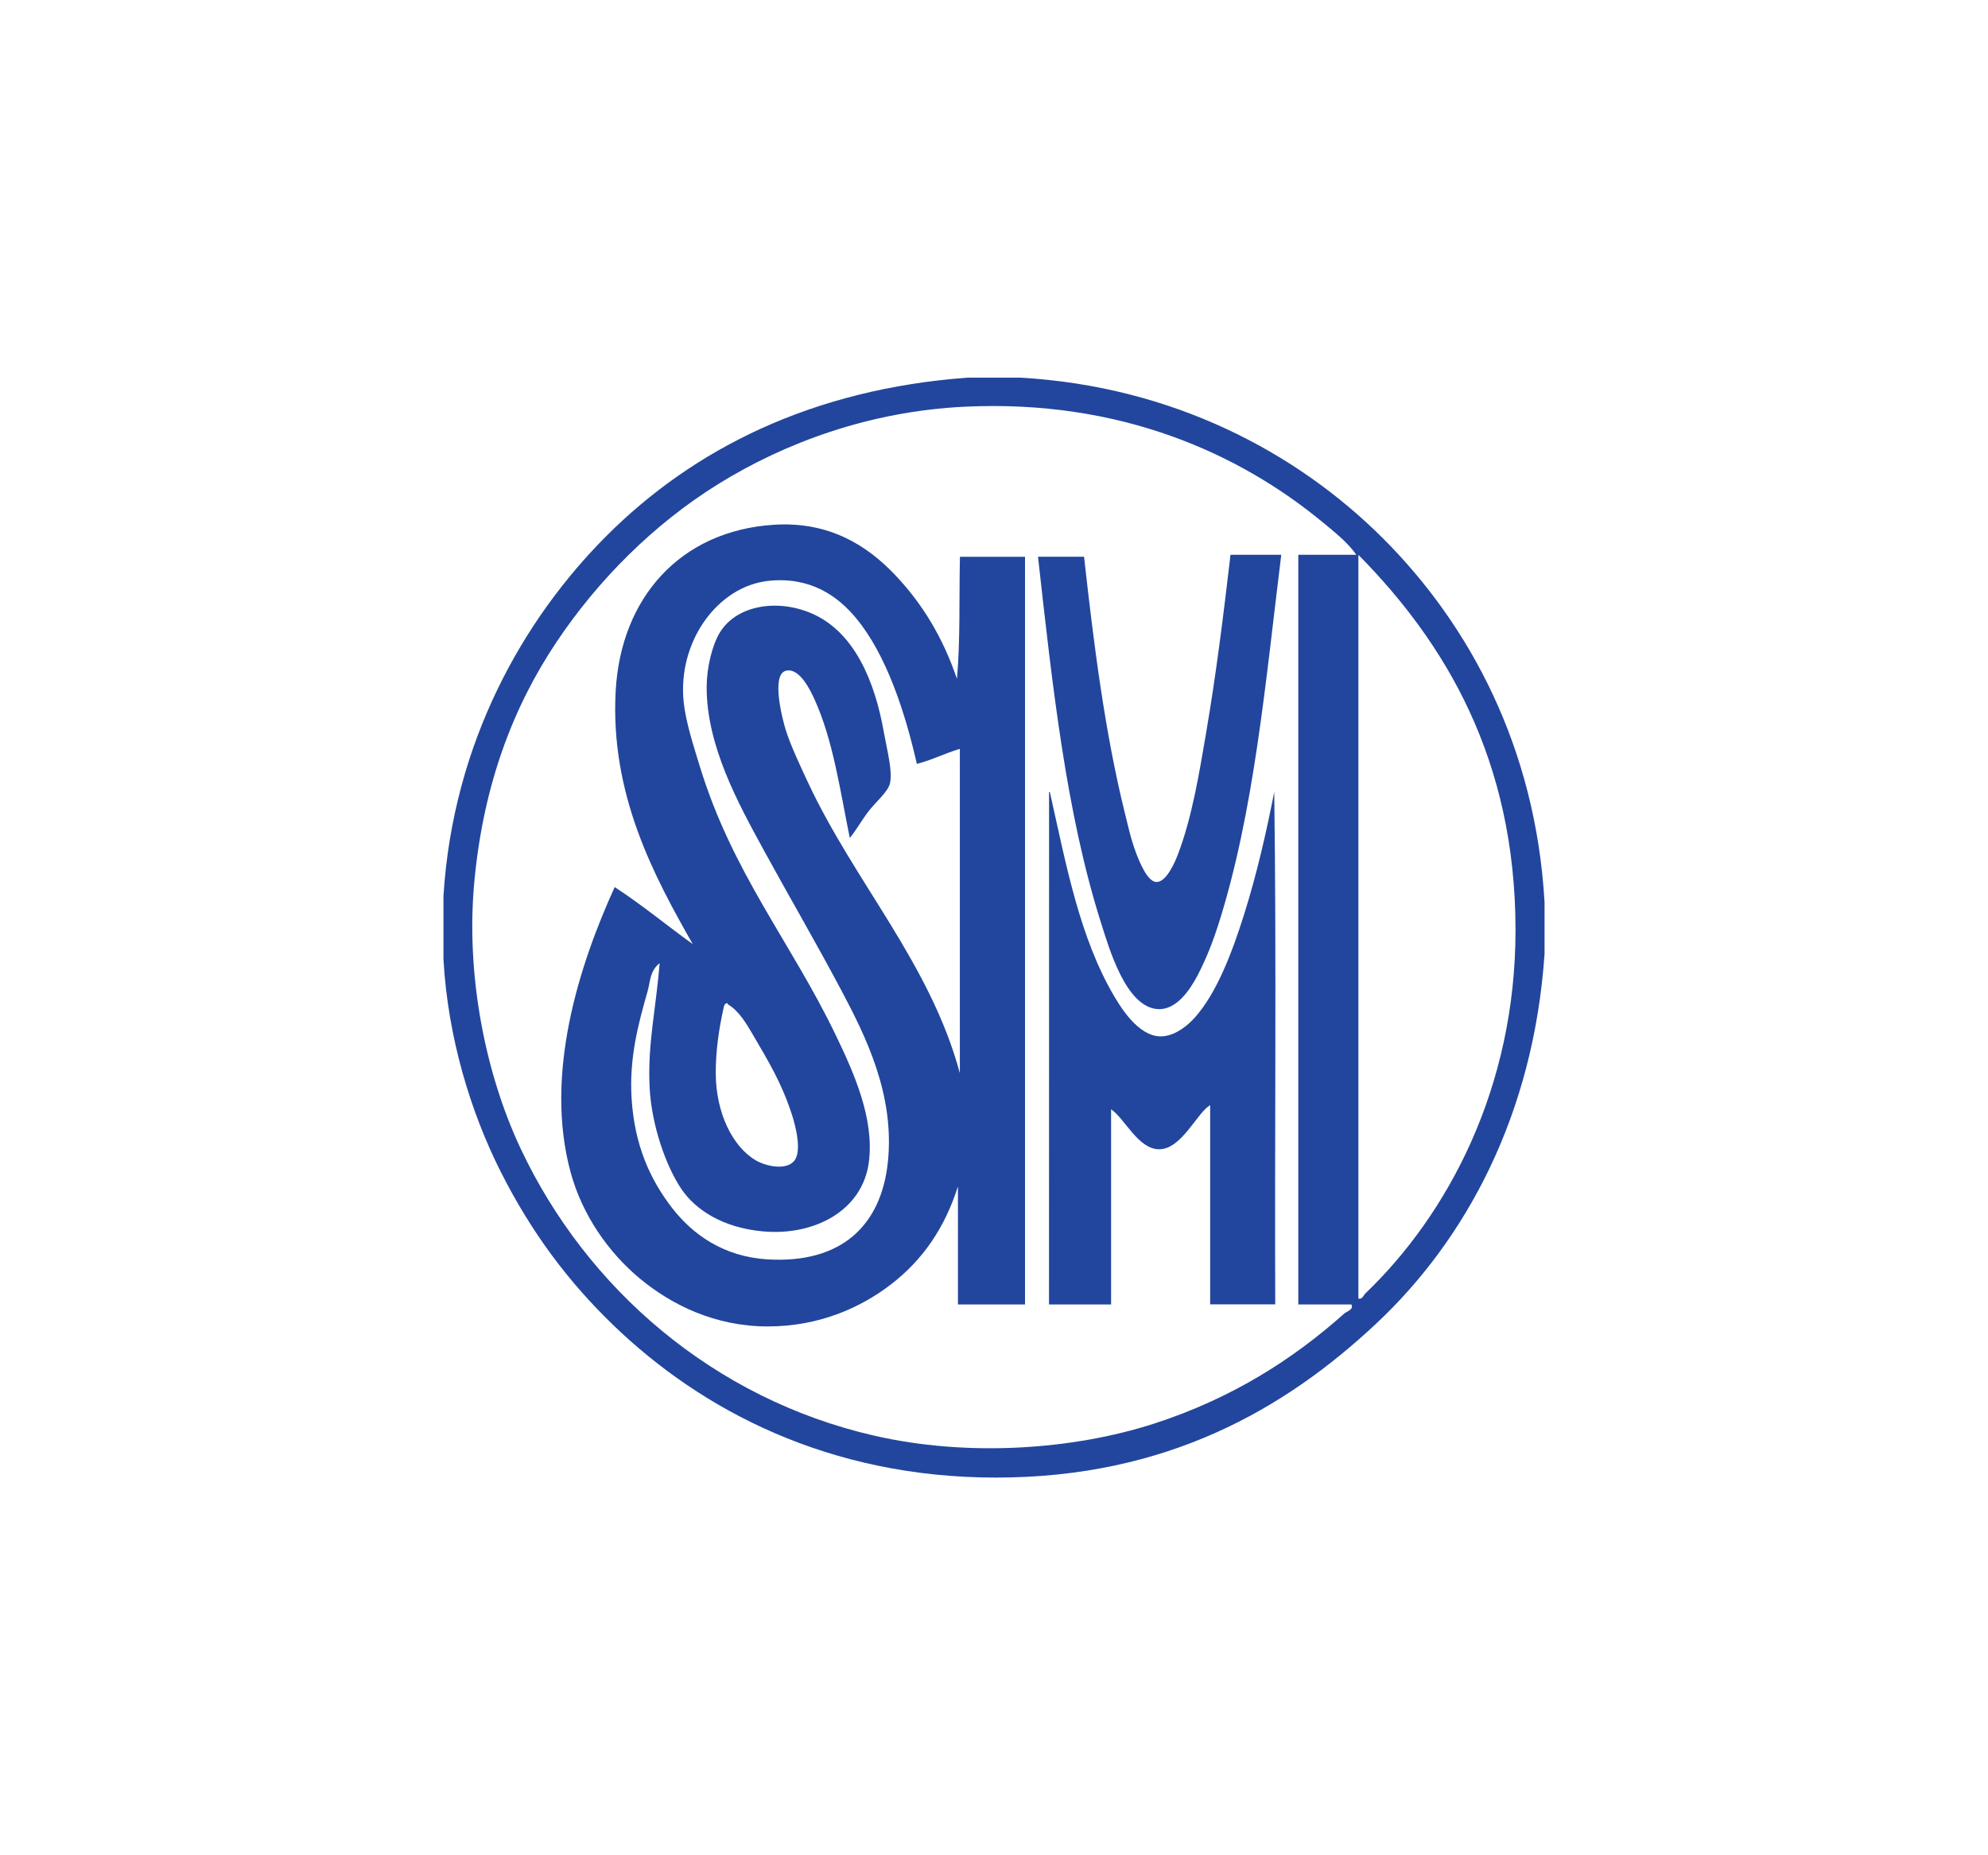
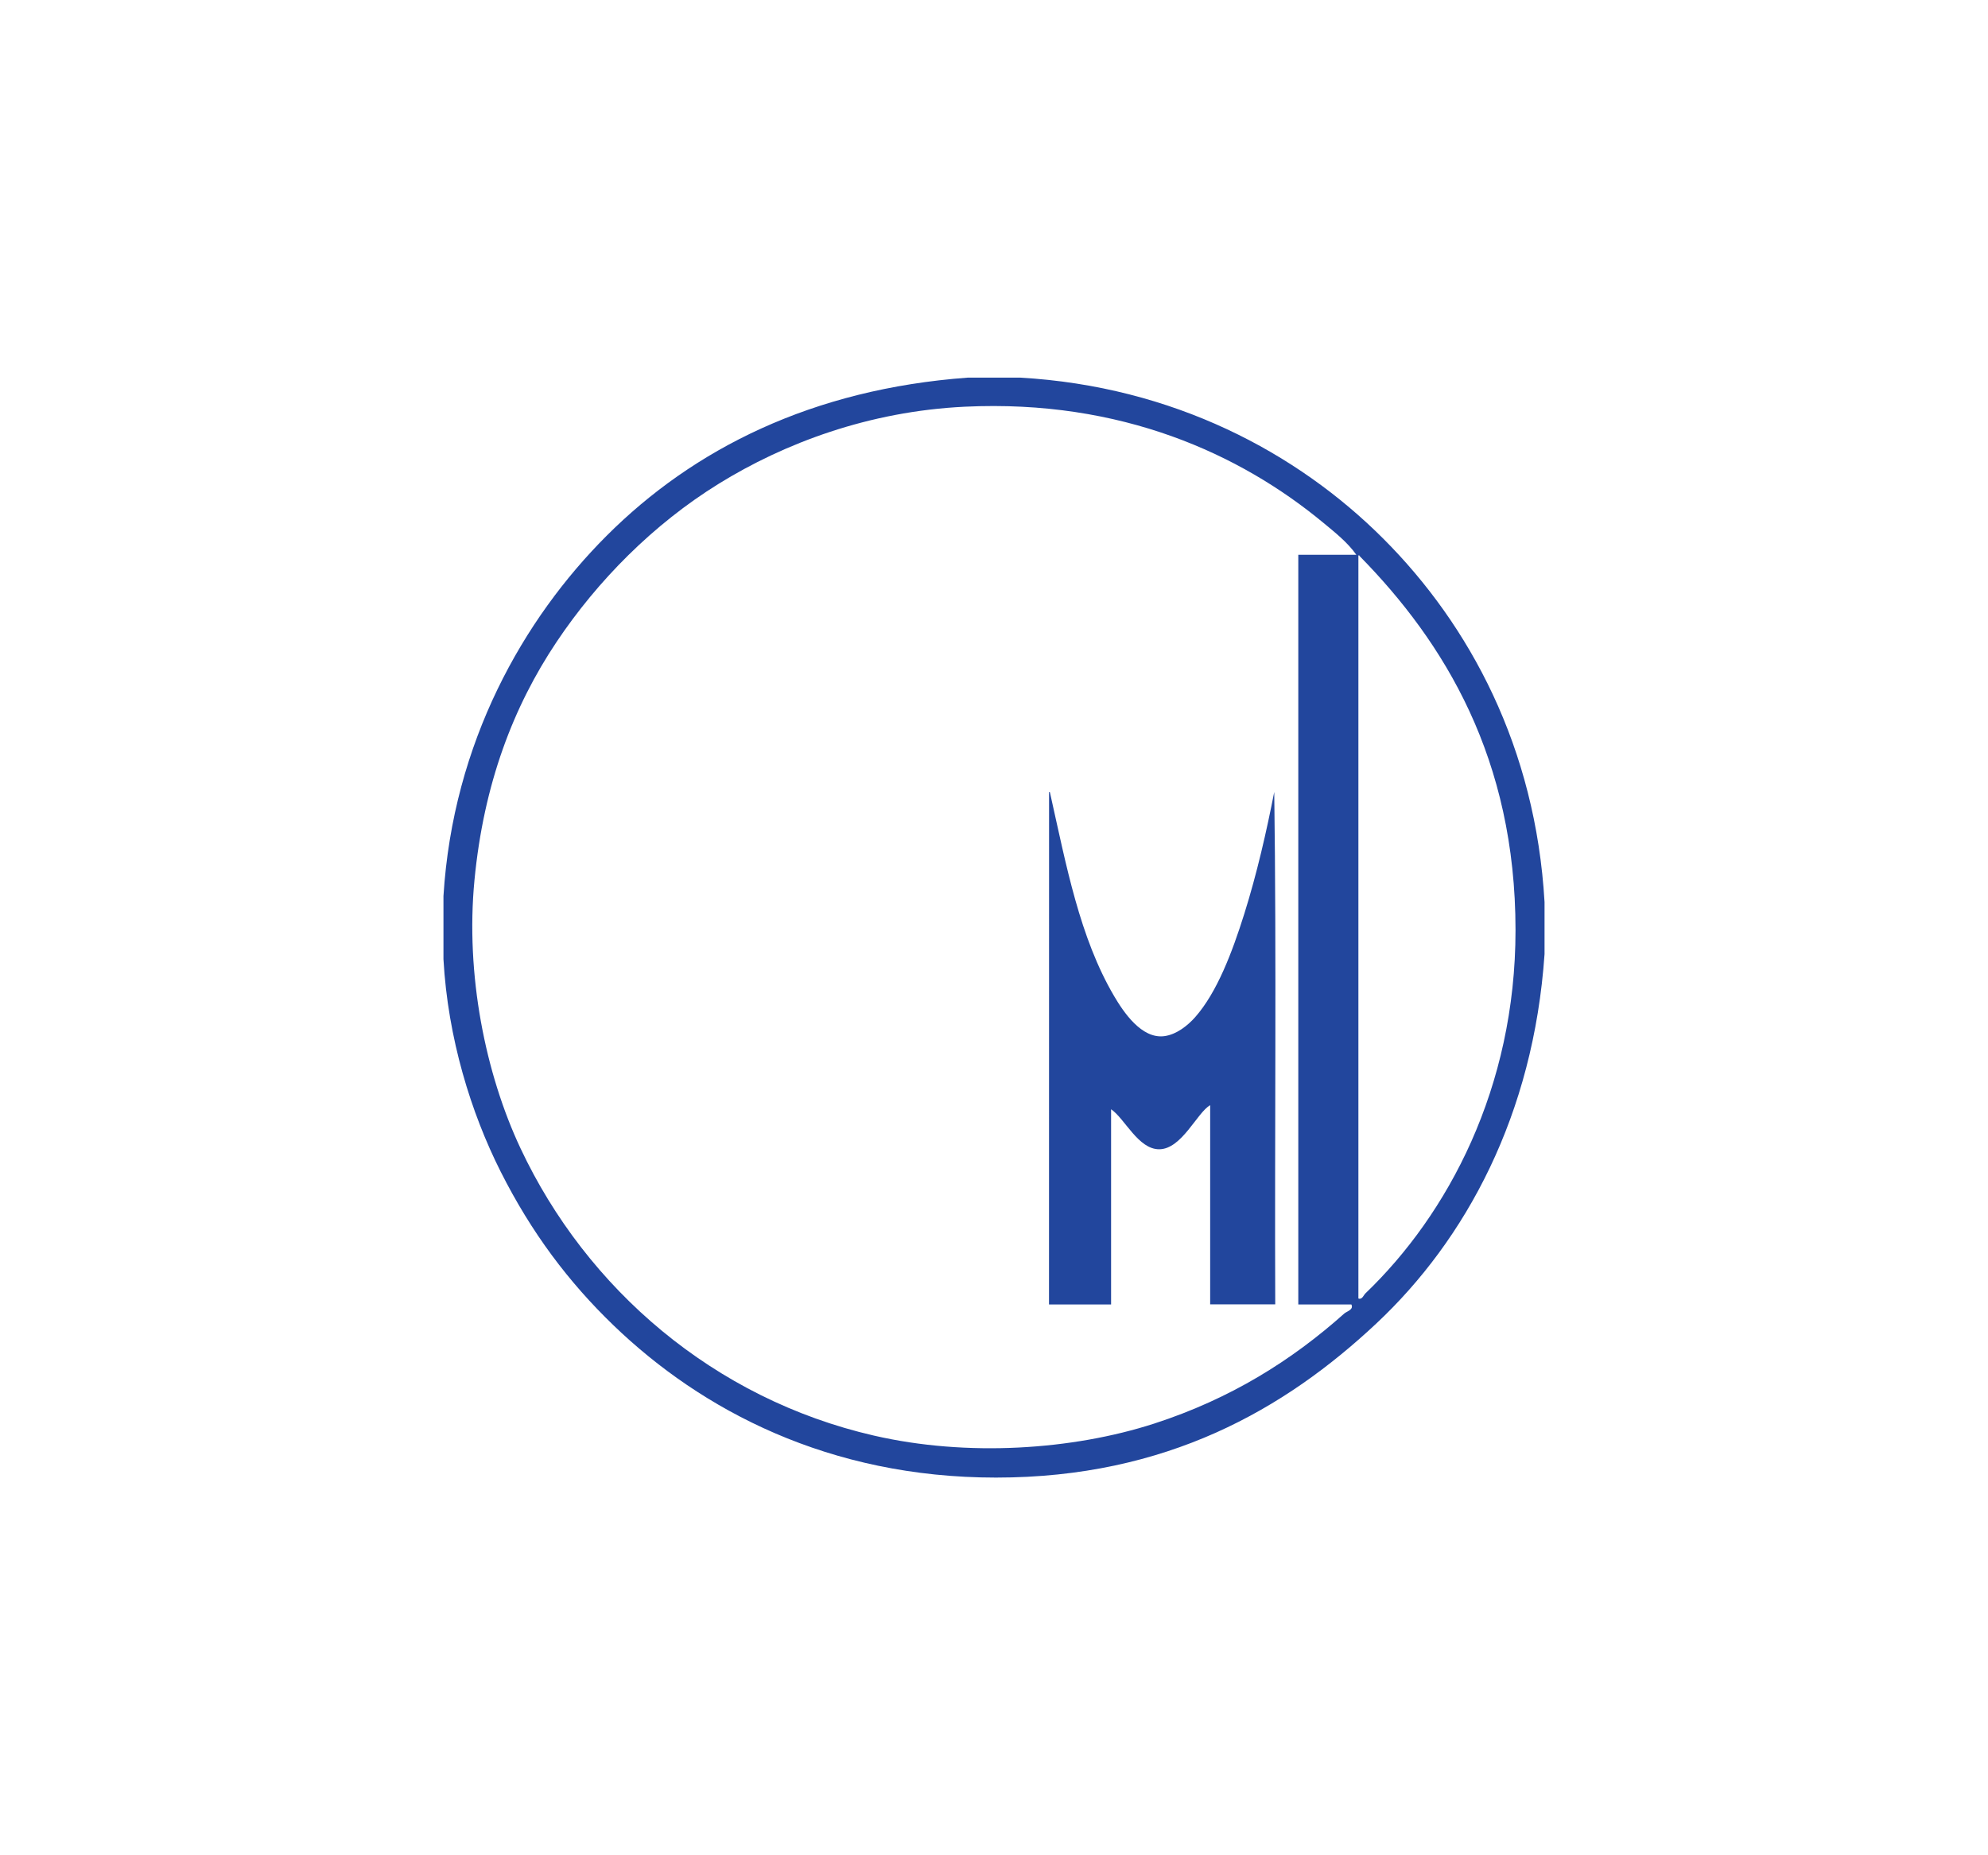
<svg xmlns="http://www.w3.org/2000/svg" version="1.0" id="Layer_1" x="0px" y="0px" viewBox="0 0 300 280" enable-background="new 0 0 300 280" xml:space="preserve">
  <g id="zegYDz_1_">
    <g>
-       <path fill-rule="evenodd" clip-rule="evenodd" fill="#22469D" d="M144.41,102.46c0.52-5.77,0.31-12.28,0.45-18.43    c3.27,0,6.55,0,9.82,0c0,37.61,0,75.23,0,112.84c-3.37,0-6.75,0-10.12,0c0-5.94,0-11.88,0-17.82c-1.97,6.23-5.3,11.1-10.12,14.8    c-4.57,3.52-10.86,6.34-18.58,6.34c-7.93,0-14.53-3.25-19.33-7.25c-4.72-3.93-8.67-9.57-10.42-16.01    c-4.03-14.8,1.29-31.29,6.65-43.05c4.12,2.68,7.83,5.77,11.78,8.61c-5.79-10.17-12.5-22.57-11.63-38.22    c0.78-14.08,9.77-24.17,23.87-25.07c8.43-0.54,14.09,3.21,18.13,7.4C139.2,91.07,142.29,96.22,144.41,102.46z M129.15,93.25    c-2.78-3.34-6.89-6.23-13.14-5.59c-7.68,0.79-13.78,9.14-12.84,18.28c0.31,3,1.45,6.5,2.42,9.67    c4.94,16.17,13.75,26.52,20.54,40.63c2.72,5.65,5.85,12.62,4.98,19.18c-0.96,7.31-8.25,11.14-16.01,10.42    c-6.08-0.56-10.14-3.27-12.24-6.34c-2.34-3.43-4.55-9.68-4.83-15.41c-0.33-6.53,0.99-12,1.51-18.73c-1.5,1.21-1.4,2.78-1.81,4.23    c-1.37,4.82-2.8,10-2.42,16.16c0.44,7.15,2.84,12.29,6.04,16.46c3.17,4.13,7.87,7.46,14.5,7.86c11.07,0.65,17.11-5.06,18.13-14.65    c1.08-10.22-3.38-19.07-6.95-25.83c-3.73-7.05-8.17-14.68-11.78-21.3c-3.82-7-8.64-15.72-8.61-24.62c0.01-2.87,0.8-6.22,1.96-8.16    c2.57-4.28,9.03-5.25,14.35-2.72c5.99,2.86,9.05,9.93,10.42,17.67c0.48,2.71,1.39,6.04,0.91,7.85c-0.32,1.23-2.25,2.87-3.17,4.08    c-1.18,1.54-1.91,2.93-2.87,4.08c-1.47-7.21-2.51-14.69-5.29-20.85c-0.59-1.3-2.28-4.95-4.38-4.38c-2.22,0.6-0.51,7.28,0,8.91    c0.72,2.33,2.3,5.66,3.32,7.85c7.08,15.19,18.46,27.34,22.96,43.96c0-16.31,0-32.63,0-48.94c-2.25,0.67-4.17,1.67-6.49,2.27    C136.59,107.52,133.78,98.81,129.15,93.25z M109.22,152.01c-0.7,3.08-1.22,6.53-1.21,9.97c0.02,6,2.55,11.09,6.04,13.14    c1.46,0.85,4.44,1.57,5.74,0.15c1.28-1.4,0.3-5.24-0.3-7.1c-1.53-4.71-3.6-8.12-5.74-11.78c-1.06-1.8-2.17-3.79-3.93-4.83    c-0.01-0.09-0.02-0.18-0.15-0.15C109.33,151.45,109.25,151.88,109.22,152.01z" />
-       <path fill-rule="evenodd" clip-rule="evenodd" fill="#22469D" d="M185.8,83.73c2.52,0,5.04,0,7.55,0    c-2.4,19.4-4.1,38.92-9.52,55.89c-0.7,2.21-1.8,5.12-3.17,7.7c-1.14,2.15-3.16,5.11-5.89,4.98c-4.85-0.22-7.4-9.19-8.61-12.99    c-5.28-16.61-7.35-35.85-9.52-55.29c2.32,0,4.63,0,6.95,0c1.47,13.26,3.16,26.64,6.19,38.82c0.46,1.83,0.85,3.74,1.66,5.89    c0.54,1.42,1.71,4.29,3.02,4.38c1.49,0.1,2.79-2.83,3.32-4.23c2.09-5.51,3.17-12.05,4.23-18.28c1.53-8.98,2.57-17.45,3.63-26.43    C185.64,83.97,185.62,83.76,185.8,83.73z" />
      <path fill-rule="evenodd" clip-rule="evenodd" fill="#22469D" d="M158.31,119.53c0.13-0.03,0.14,0.06,0.15,0.15    c2.46,10.99,4.47,21.81,9.67,30.66c1.43,2.43,4.14,6.47,7.55,6.04c1.82-0.23,3.53-1.57,4.68-2.87c3.29-3.73,5.58-9.77,7.4-15.56    c1.91-6.07,3.38-12.53,4.53-18.43c0.35,25.48,0.05,51.61,0.15,77.34c-3.27,0-6.55,0-9.82,0c0-10.02,0-20.04,0-30.06    c-1.96,1.08-4.28,6.65-7.7,6.65c-3.16,0-5.17-4.62-7.25-6.04c0,9.82,0,19.64,0,29.46c-3.12,0-6.24,0-9.37,0    C158.31,171.09,158.31,145.31,158.31,119.53z" />
      <path fill-rule="evenodd" clip-rule="evenodd" fill="#22469D" d="M233.08,136.15c0,2.62,0,5.24,0,7.85    c-1.67,24.3-11.9,43.1-25.38,55.74c-13.8,12.94-31.65,23.26-57.4,23.26c-25.23,0-44.42-10.17-57.7-22.96    c-6.78-6.53-12.4-13.98-17.07-23.26c-4.43-8.8-7.95-20.07-8.61-32.02c0-3.17,0-6.34,0-9.52c1.44-23.24,12.1-41.86,24.62-54.38    c13.09-13.09,30.98-22.14,54.53-23.87c2.62,0,5.24,0,7.86,0c23.08,1.32,41.81,11.29,54.83,24.32    C221.8,94.36,231.74,112.86,233.08,136.15z M199.7,78.9c-12.52-10.37-30.49-18.64-54.08-17.52c-14.53,0.69-27.3,5.53-37.16,11.63    c-9.88,6.11-18.29,14.63-24.47,23.87c-6.54,9.77-11,21.46-12.39,35.95c-1.37,14.25,1.65,29.21,6.95,40.48    c9.98,21.22,29.19,37.8,53.32,43.35c14.1,3.25,29.99,2.17,42.3-1.81c11.54-3.74,20.77-9.54,28.7-16.62    c0.36-0.32,1.45-0.56,1.06-1.36c-2.67,0-5.34,0-8.01,0c0-37.71,0-75.43,0-113.14c2.92,0,5.84,0,8.76,0    C203.38,81.88,201.48,80.37,199.7,78.9z M206.04,195.21c12.45-11.93,22.66-31.01,22.66-54.83c0-25.84-10.67-43.38-23.56-56.49    c-0.01-0.16-0.19-0.12-0.15,0.15c0,37.31,0,74.62,0,111.93C205.55,196.19,205.77,195.47,206.04,195.21z" />
    </g>
  </g>
</svg>